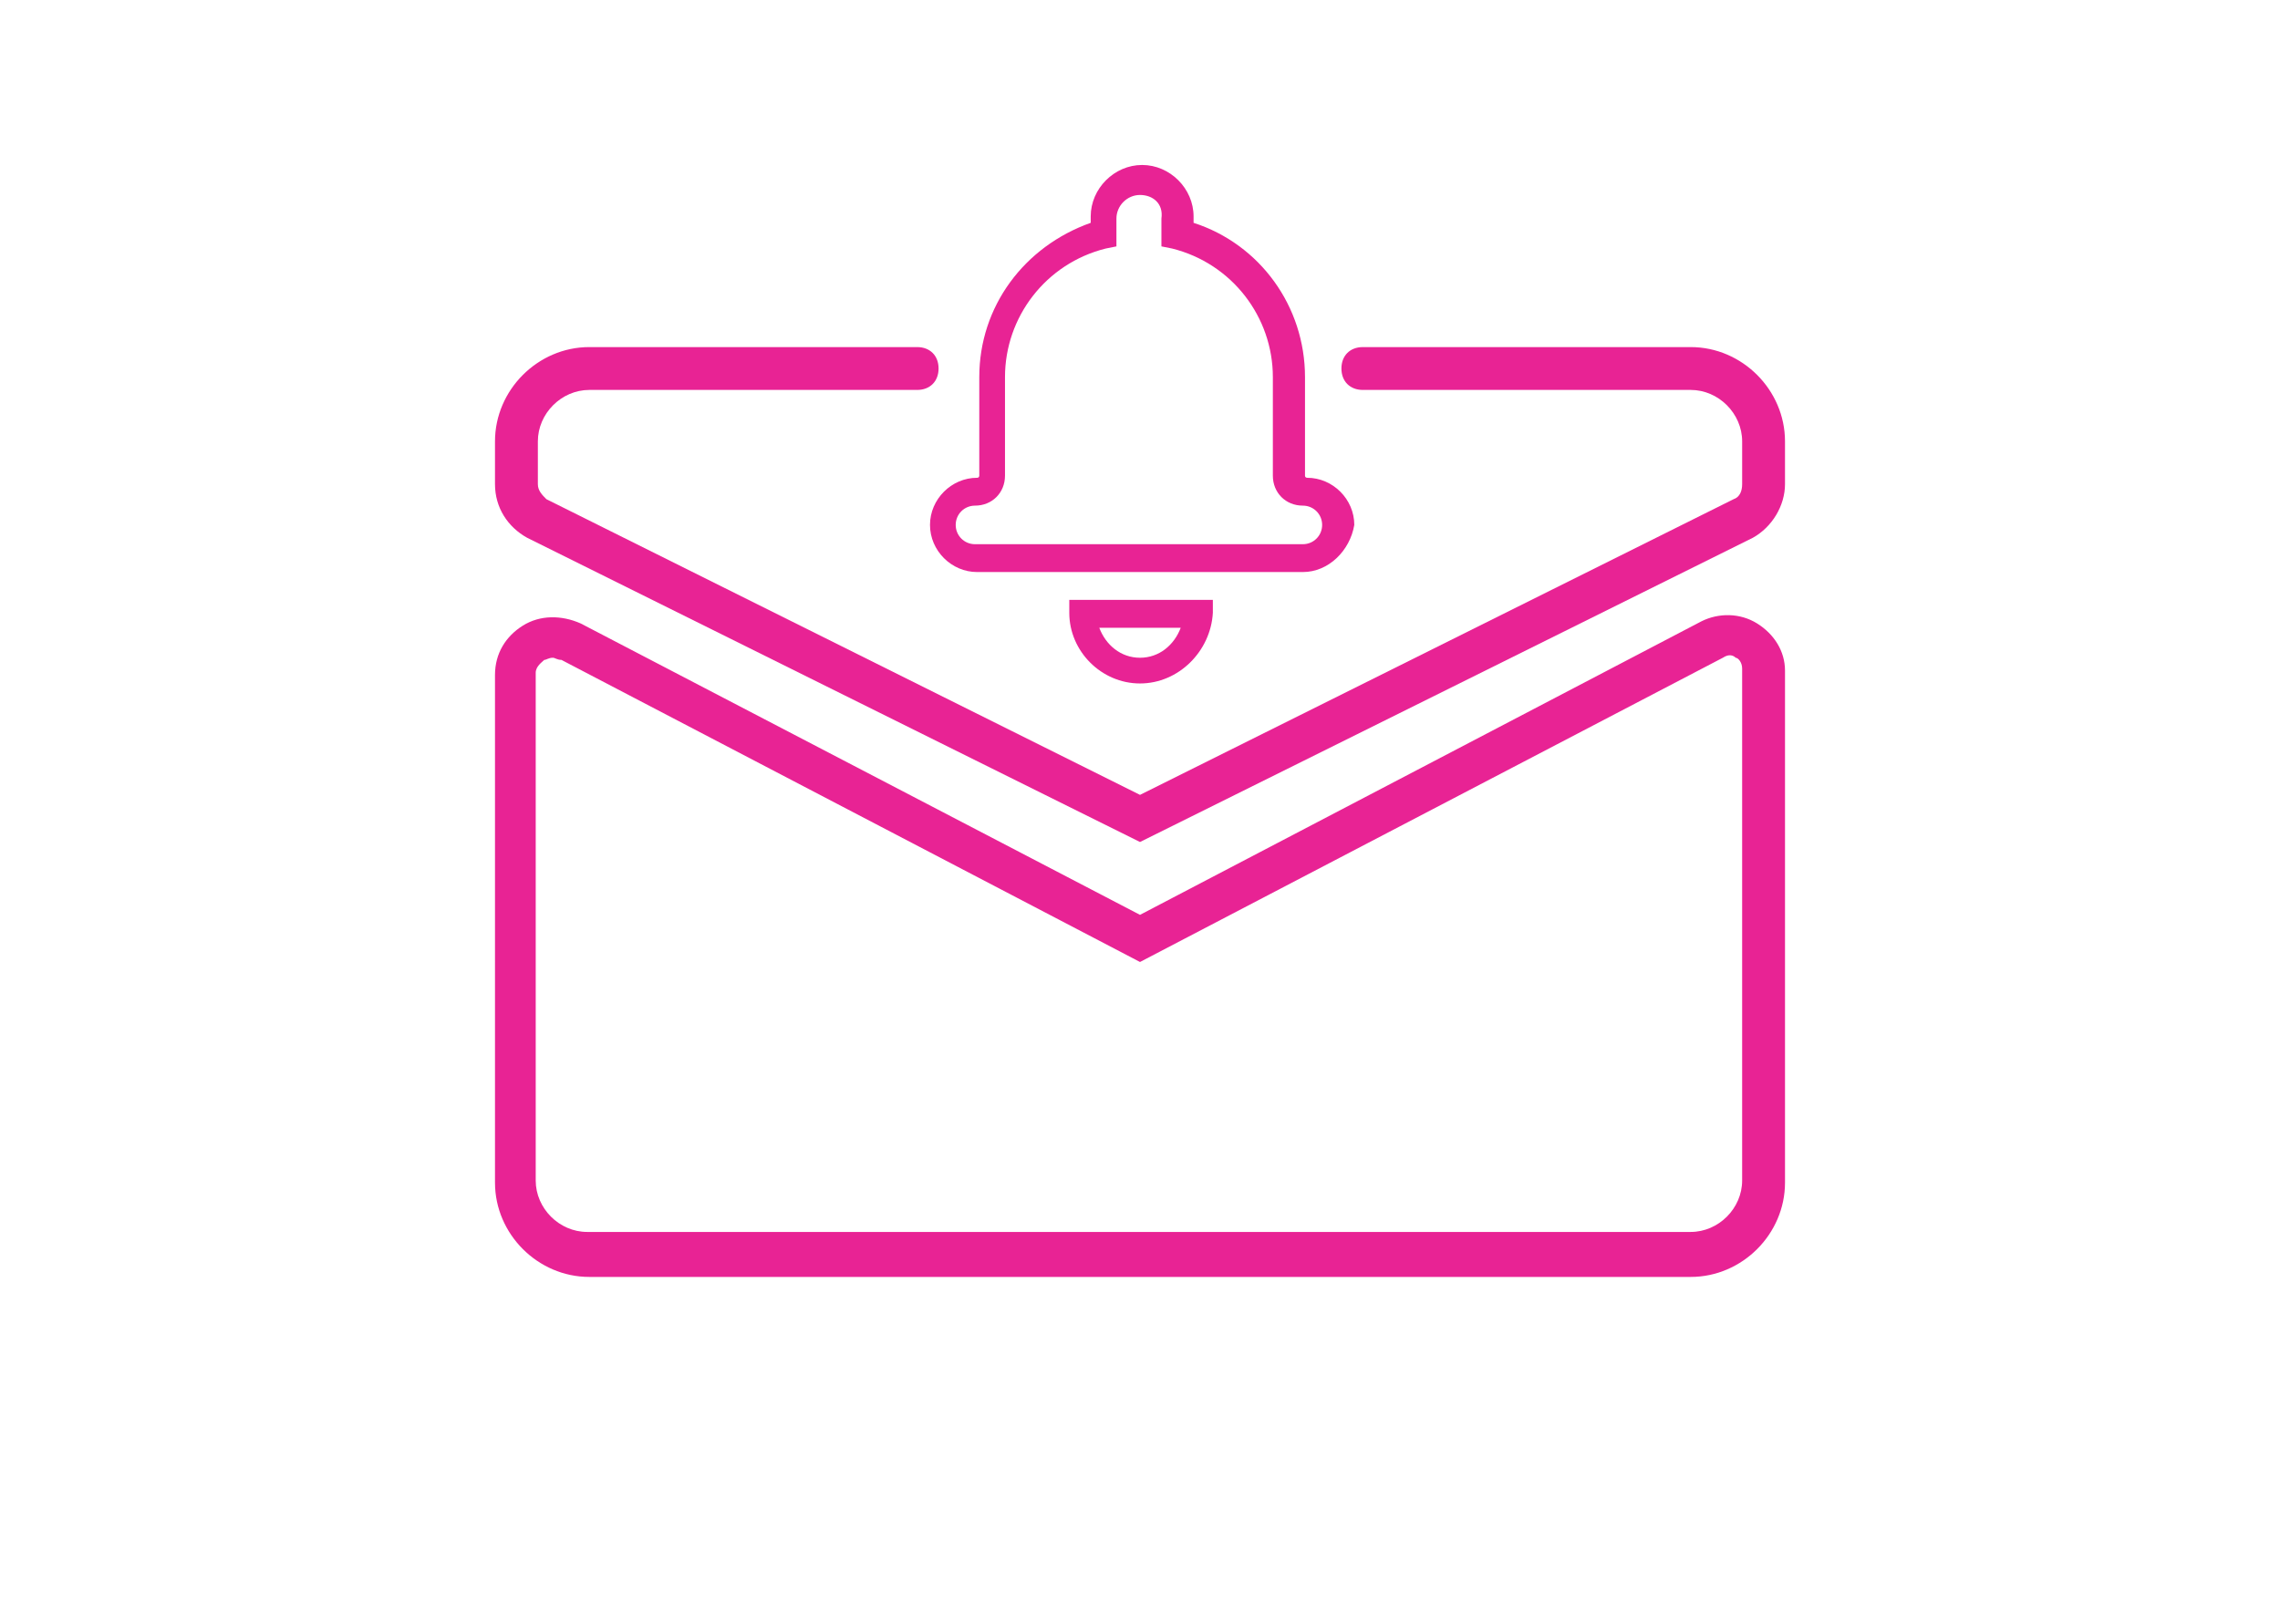
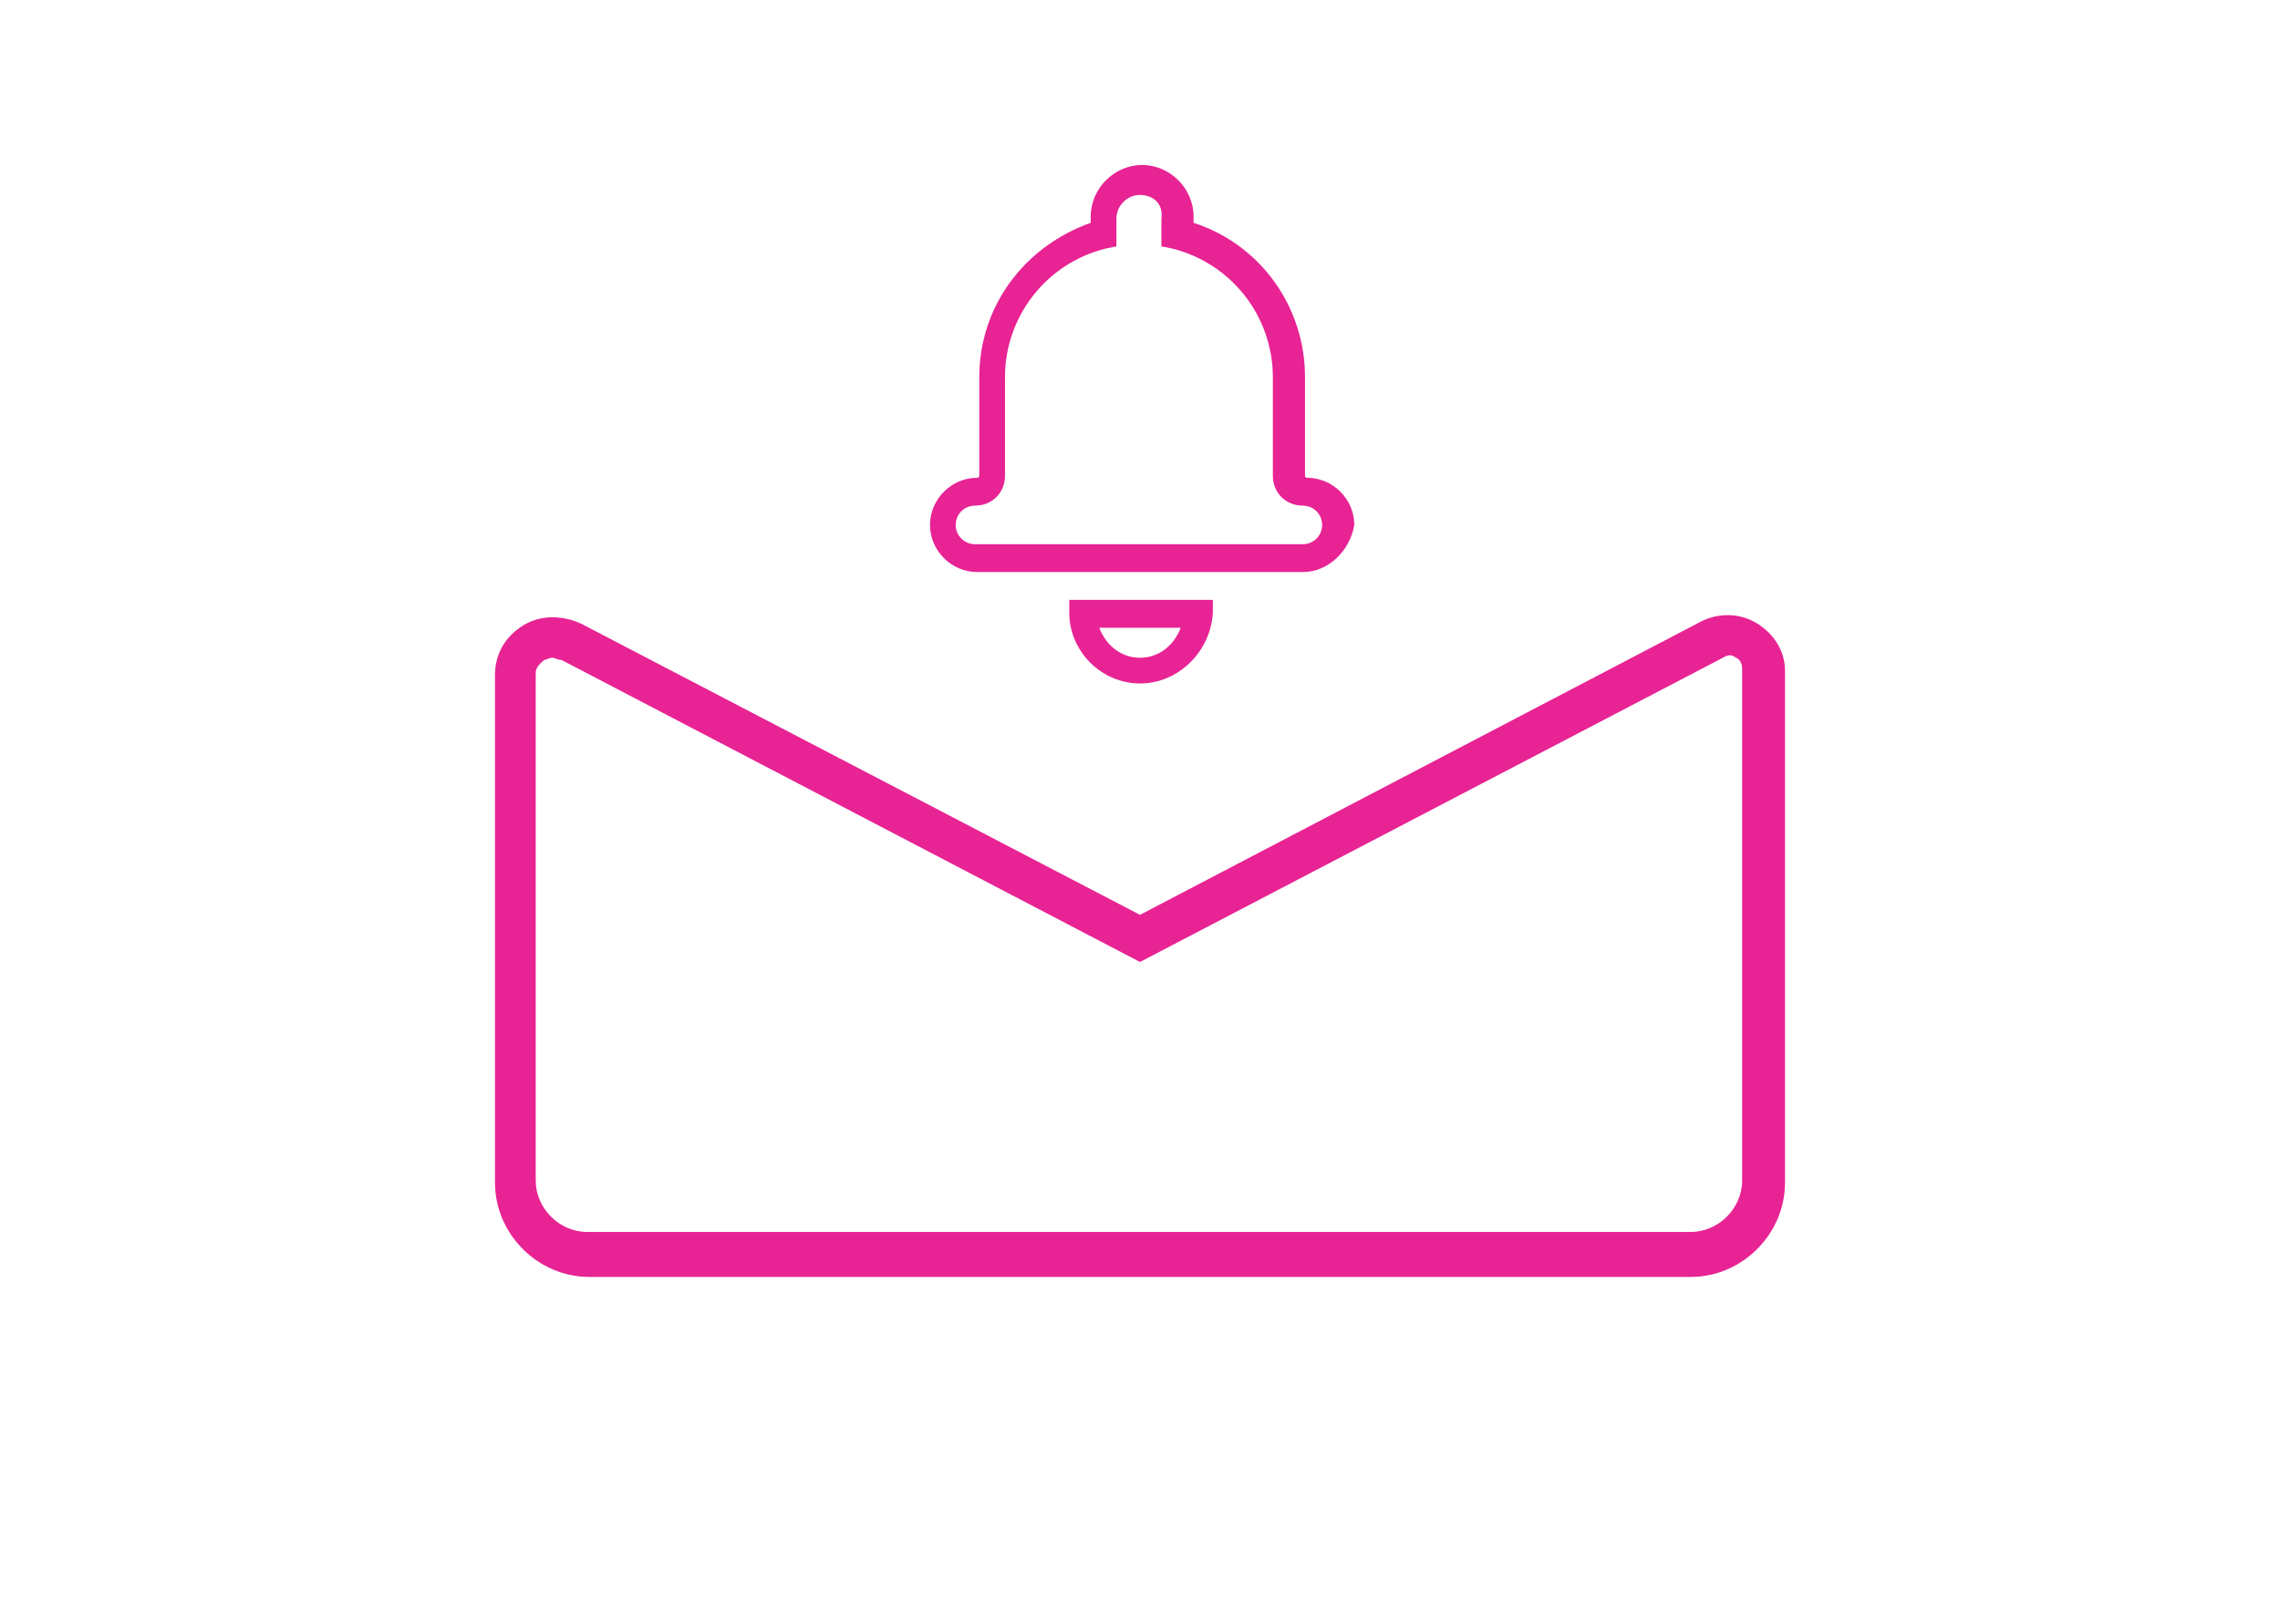
<svg xmlns="http://www.w3.org/2000/svg" x="0px" y="0px" viewBox="0 0 106.4 75.8" style="enable-background:new 0 0 106.4 75.8;" xml:space="preserve">
  <style type="text/css"> .st0{fill:#FFFFFF;} .st1{opacity:0.7;} .st2{fill:#1D1D2D;} .st3{clip-path:url(#SVGID_2_);} .st4{fill:none;stroke:#E038B8;stroke-miterlimit:10;} .st5{fill:#DD2F5D;} .st6{clip-path:url(#SVGID_4_);} .st7{fill:none;stroke:#2932D3;stroke-miterlimit:10;} .st8{fill:#E82394;} .st9{clip-path:url(#SVGID_6_);} .st10{fill:none;stroke:#E038B8;stroke-width:1.7;stroke-miterlimit:10;} .st11{fill:none;stroke:#E038B8;stroke-width:1.5;stroke-miterlimit:10;} .st12{fill:#E038B8;} .st13{fill:#9335C9;} .st14{fill:#00F7D3;} .st15{fill:#2932D3;} .st16{fill:#00C0F9;} .st17{fill:#BB30C6;} .st18{fill:#00F7BC;} .st19{fill:#5F26DD;} .st20{fill:#00F4F9;} .st21{fill:#0059EE;} .st22{opacity:0.4;fill:#9335C9;} .st23{opacity:0.4;fill:#00F7D3;} .st24{opacity:0.4;fill:#E038B8;} .st25{opacity:0.4;fill:#DD2F5D;} .st26{opacity:0.4;fill:#2932D3;} .st27{opacity:0.4;fill:#00C0F9;} .st28{opacity:0.4;fill:#BB30C6;} .st29{opacity:0.4;fill:#00F7BC;} .st30{opacity:0.4;fill:#5F26DD;} .st31{opacity:0.4;fill:#00F4F9;} .st32{opacity:0.4;fill:#E82394;} .st33{opacity:0.4;fill:#0059EE;} .st34{opacity:0.15;} .st35{fill:#13BEF4;} .st36{enable-background:new ;} .st37{fill:#1A1A1A;} .st38{fill:none;stroke:#FFFFFF;stroke-width:2;stroke-miterlimit:10;} .st39{fill:#5F94FF;} .st40{opacity:0.3;} .st41{opacity:0.2;} .st42{fill:none;stroke:#FFFFFF;stroke-width:2;stroke-linecap:round;stroke-linejoin:round;stroke-miterlimit:10;} .st43{fill:none;stroke:#FFFFFF;stroke-width:1.3;stroke-miterlimit:10;} .st44{fill:none;stroke:#FFFFFF;stroke-width:2;stroke-linecap:round;stroke-miterlimit:10;} .st45{fill:none;stroke:#FFFFFF;stroke-width:2;stroke-linejoin:round;stroke-miterlimit:10;} .st46{fill:#FFFFFF;stroke:#FFFFFF;stroke-width:2;stroke-miterlimit:10;} .st47{fill:none;stroke:#FFFFFF;stroke-width:2;stroke-linecap:round;stroke-linejoin:round;stroke-miterlimit:10;} .st48{fill:none;stroke:#FFFFFF;stroke-miterlimit:10;} .st49{fill:none;stroke:#FFFFFF;stroke-width:1.4;stroke-linecap:round;stroke-miterlimit:10;} .st50{fill:none;stroke:#FFFFFF;stroke-width:0;stroke-miterlimit:10;} .st51{fill:none;stroke:#FFFFFF;stroke-width:1.4;stroke-miterlimit:10;} .st52{fill:none;stroke:#FFFFFF;stroke-linecap:round;stroke-miterlimit:10;} .st53{fill:none;stroke:#FFFFFF;stroke-miterlimit:10;stroke-dasharray:1,1;} .st54{fill:none;stroke:#FFFFFF;stroke-width:0.3;stroke-miterlimit:10;} .st55{fill:none;stroke:#FFFFFF;stroke-width:0.8;stroke-miterlimit:10;} .st56{fill:none;stroke:#FFFFFF;stroke-miterlimit:10;stroke-dasharray:0.965,0.965;} .st57{fill:none;stroke:#FFFFFF;stroke-miterlimit:10;stroke-dasharray:1.019,1.019;} .st58{fill:none;stroke:#FFFFFF;stroke-miterlimit:10;stroke-dasharray:0.974,0.974;} .st59{fill:none;stroke:#FFFFFF;stroke-miterlimit:10;stroke-dasharray:0.971,0.971;} .st60{fill:none;stroke:#FFFFFF;stroke-miterlimit:10;stroke-dasharray:1.041,1.041;} .st61{fill:#24D6FF;} .st62{fill:#9A2DE8;} .st63{fill:#13E8BF;} .st64{fill:#3042E2;} .st65{fill:#27FFC6;} .st66{fill:#6432ED;} .st67{fill:none;stroke:#E038B8;stroke-width:2;stroke-linecap:round;stroke-miterlimit:10;} .st68{fill:none;stroke:#E038B8;stroke-width:2;stroke-miterlimit:10;} .st69{fill-rule:evenodd;clip-rule:evenodd;fill:none;stroke:#E038B8;stroke-width:1.3;stroke-miterlimit:10;} .st70{fill:none;stroke:#E038B8;stroke-width:3;stroke-miterlimit:10;} .st71{display:none;} .st72{display:inline;opacity:0.2;fill:#FF00FF;} </style>
  <g id="Layer_7"> </g>
  <g id="Layer_1"> </g>
  <g id="imagini"> </g>
  <g id="grafice"> </g>
  <g id="bare">
    <g>
-       <path class="st8" d="M53.2,39.3L24.6,25.1c-0.9-0.5-1.5-1.4-1.5-2.5v-2c0-2.4,2-4.4,4.4-4.4h15.3c0.6,0,1,0.4,1,1s-0.4,1-1,1H27.5 c-1.3,0-2.4,1.1-2.4,2.4v2c0,0.3,0.2,0.5,0.4,0.7l27.7,13.8l27.7-13.8c0.3-0.1,0.4-0.4,0.4-0.7v-2c0-1.3-1.1-2.4-2.4-2.4H63.6 c-0.6,0-1-0.4-1-1s0.4-1,1-1h15.3c2.4,0,4.4,2,4.4,4.4v2c0,1-0.6,2-1.5,2.5L53.2,39.3z" />
      <path class="st8" d="M78.9,59.6H27.5c-2.4,0-4.4-2-4.4-4.4V31.5c0-1,0.5-1.8,1.3-2.3c0.8-0.5,1.8-0.5,2.7-0.1l26.1,13.6L79.4,29 c0.8-0.4,1.8-0.4,2.6,0.1c0.8,0.5,1.3,1.3,1.3,2.2l0,23.9C83.3,57.6,81.3,59.6,78.9,59.6z M25.8,30.7c-0.2,0-0.3,0.1-0.4,0.1 c-0.1,0.1-0.4,0.3-0.4,0.6v23.7c0,1.3,1.1,2.4,2.4,2.4h51.5c1.3,0,2.4-1.1,2.4-2.4l0-23.9c0-0.3-0.2-0.5-0.3-0.5 c-0.1-0.1-0.3-0.2-0.6,0L53.2,44.9l-27-14.1C26,30.8,25.9,30.7,25.8,30.7z" />
    </g>
    <path class="st8" d="M53.2,31.9c-1.8,0-3.3-1.5-3.3-3.3V28h6.7v0.6C56.5,30.4,55,31.9,53.2,31.9z M51.3,29.3c0.3,0.8,1,1.4,1.9,1.4 s1.6-0.6,1.9-1.4H51.3z M60.8,26.7H45.6c-1.2,0-2.2-1-2.2-2.2c0-1.2,1-2.2,2.2-2.2c0.1,0,0.1-0.1,0.1-0.1v-4.6 c0-3.3,2.1-6.1,5.2-7.2v-0.3c0-1.3,1.1-2.4,2.4-2.4c1.3,0,2.4,1.1,2.4,2.4v0.3c3.1,1,5.2,3.9,5.2,7.2v4.6c0,0.1,0.1,0.1,0.1,0.1 c1.2,0,2.2,1,2.2,2.2C63,25.7,62,26.7,60.8,26.7z M53.2,9.1c-0.6,0-1.1,0.5-1.1,1.1l0,1.3l-0.5,0.1c-2.8,0.7-4.7,3.2-4.7,6v4.6 c0,0.8-0.6,1.4-1.4,1.4c-0.5,0-0.9,0.4-0.9,0.9c0,0.5,0.4,0.9,0.9,0.9h15.3c0.5,0,0.9-0.4,0.9-0.9c0-0.5-0.4-0.9-0.9-0.9 c-0.8,0-1.4-0.6-1.4-1.4v-4.6c0-2.8-1.9-5.3-4.7-6l-0.5-0.1v-1.3C54.3,9.5,53.8,9.1,53.2,9.1z" />
  </g>
  <g id="rez_check" class="st71">
    <rect x="-919.5" y="-5234.9" class="st72" width="1194.1" height="11864" />
  </g>
</svg>